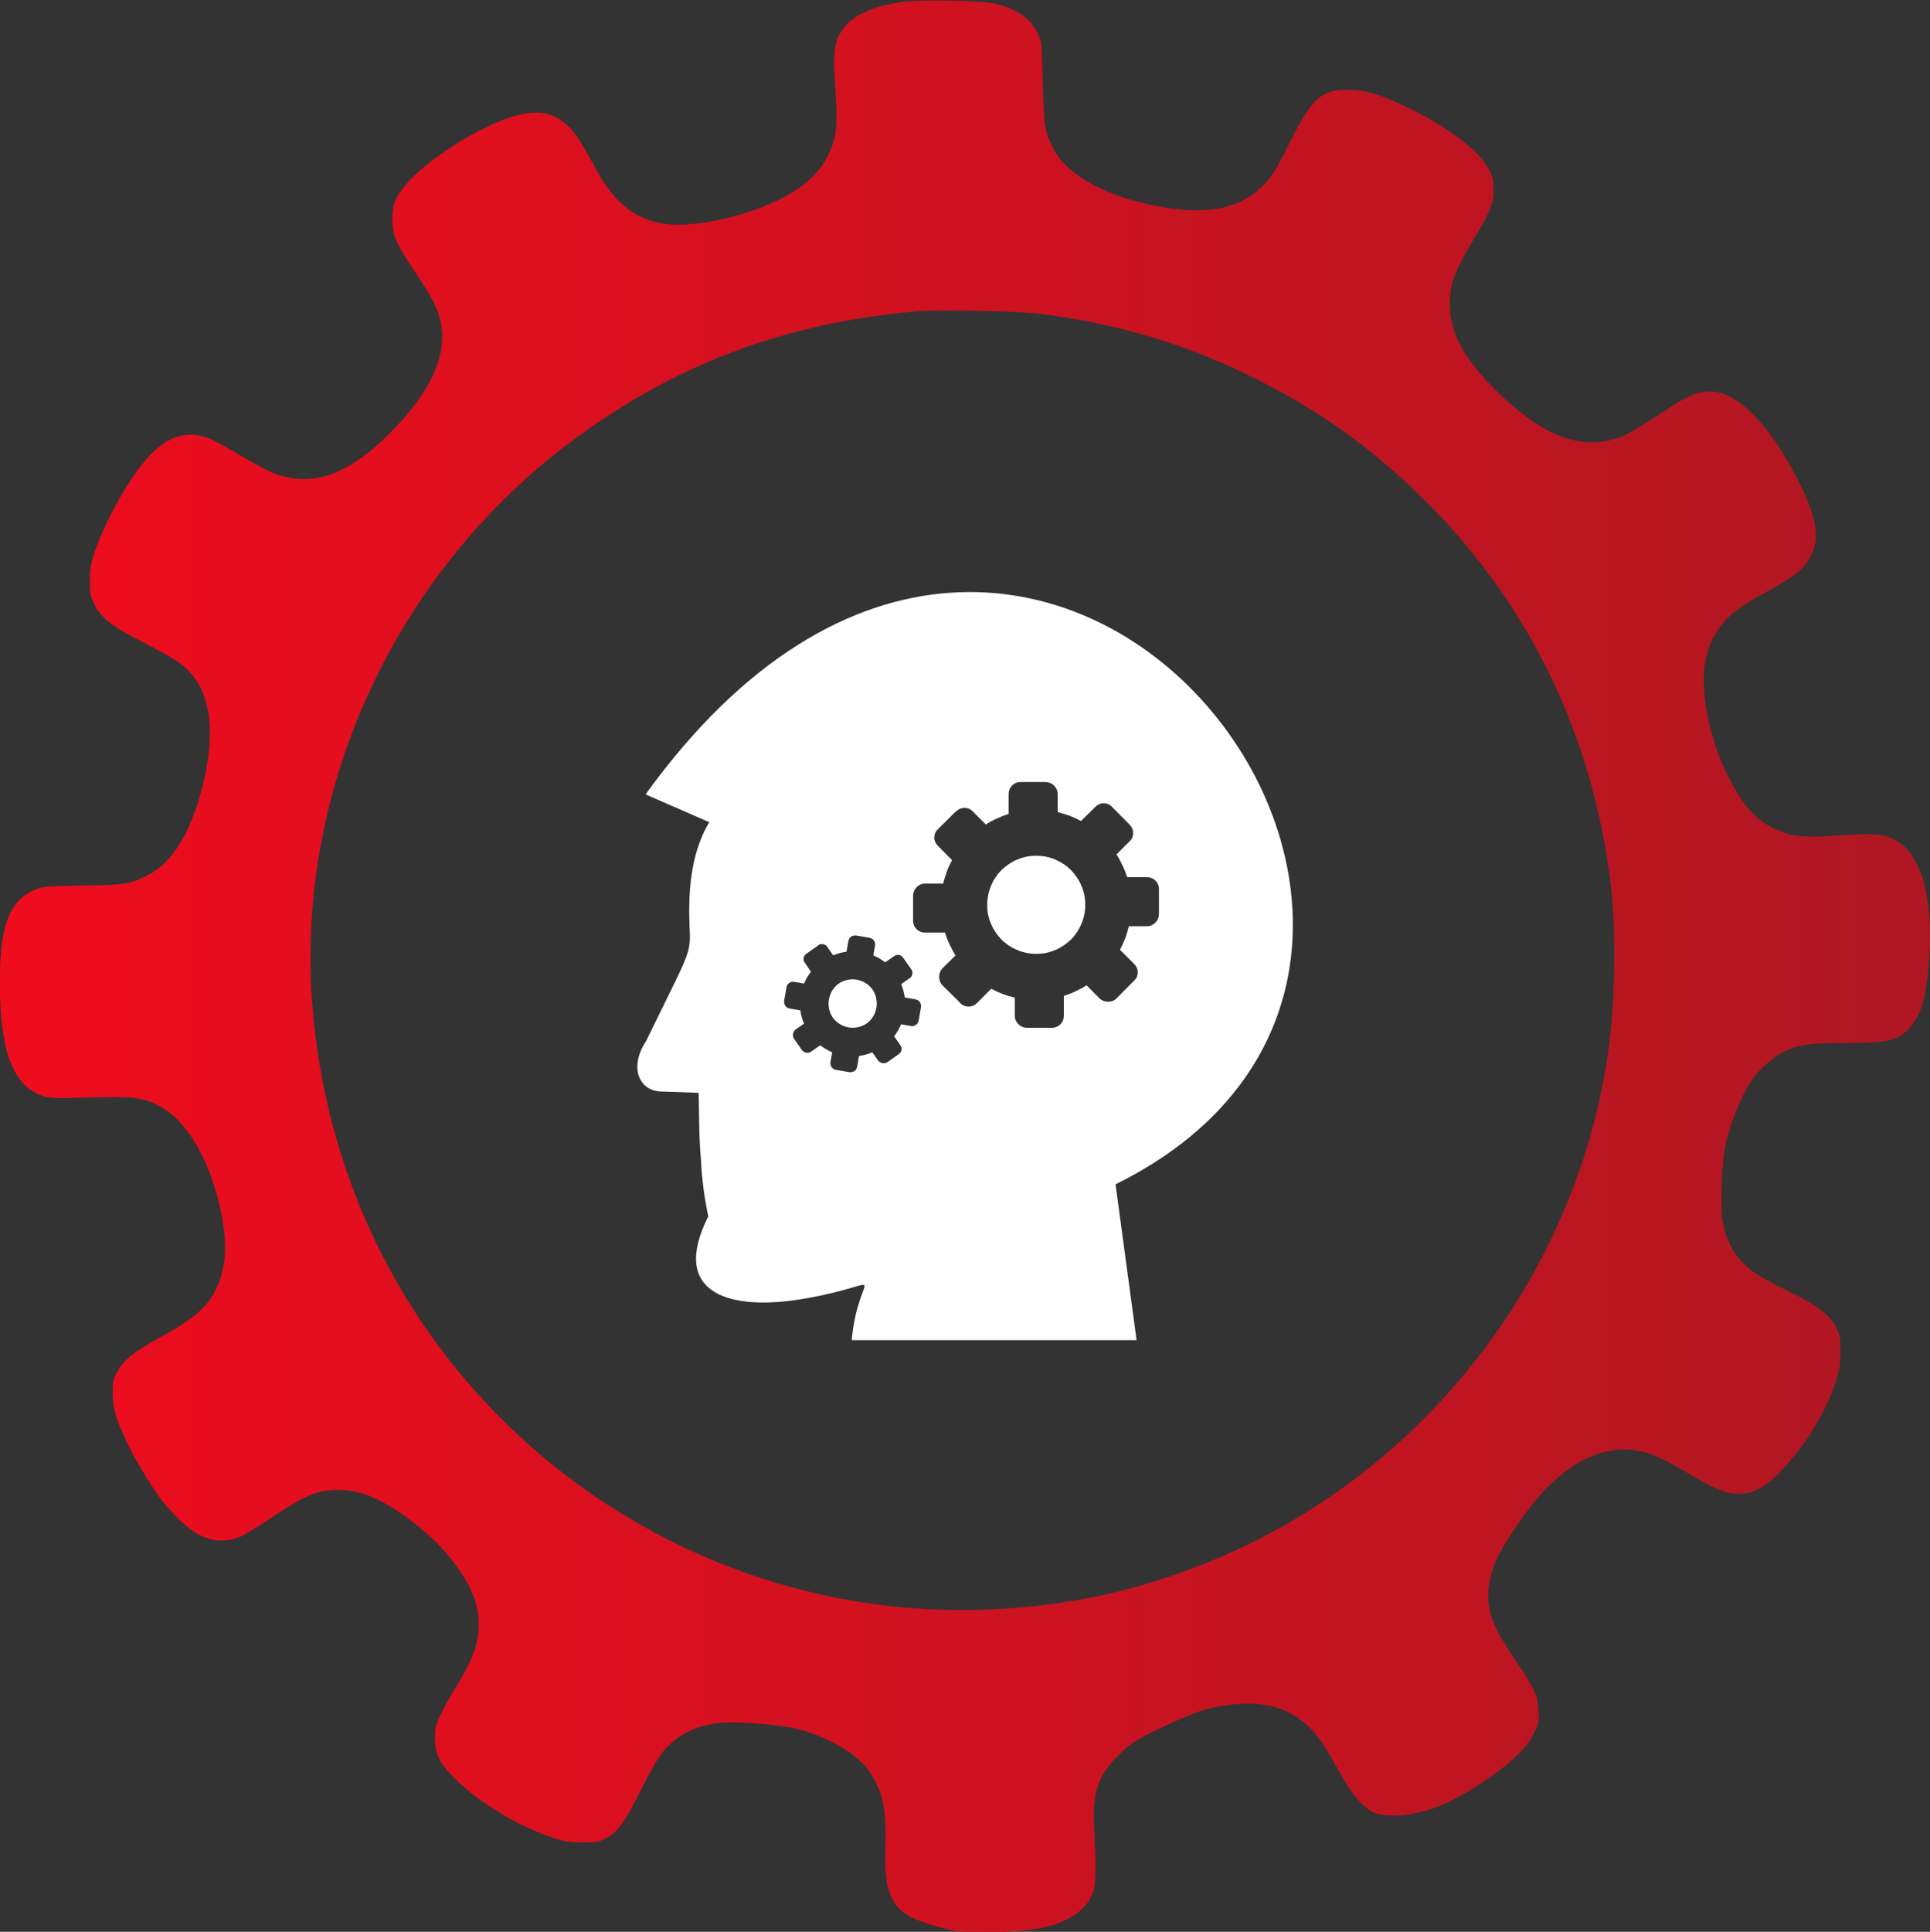
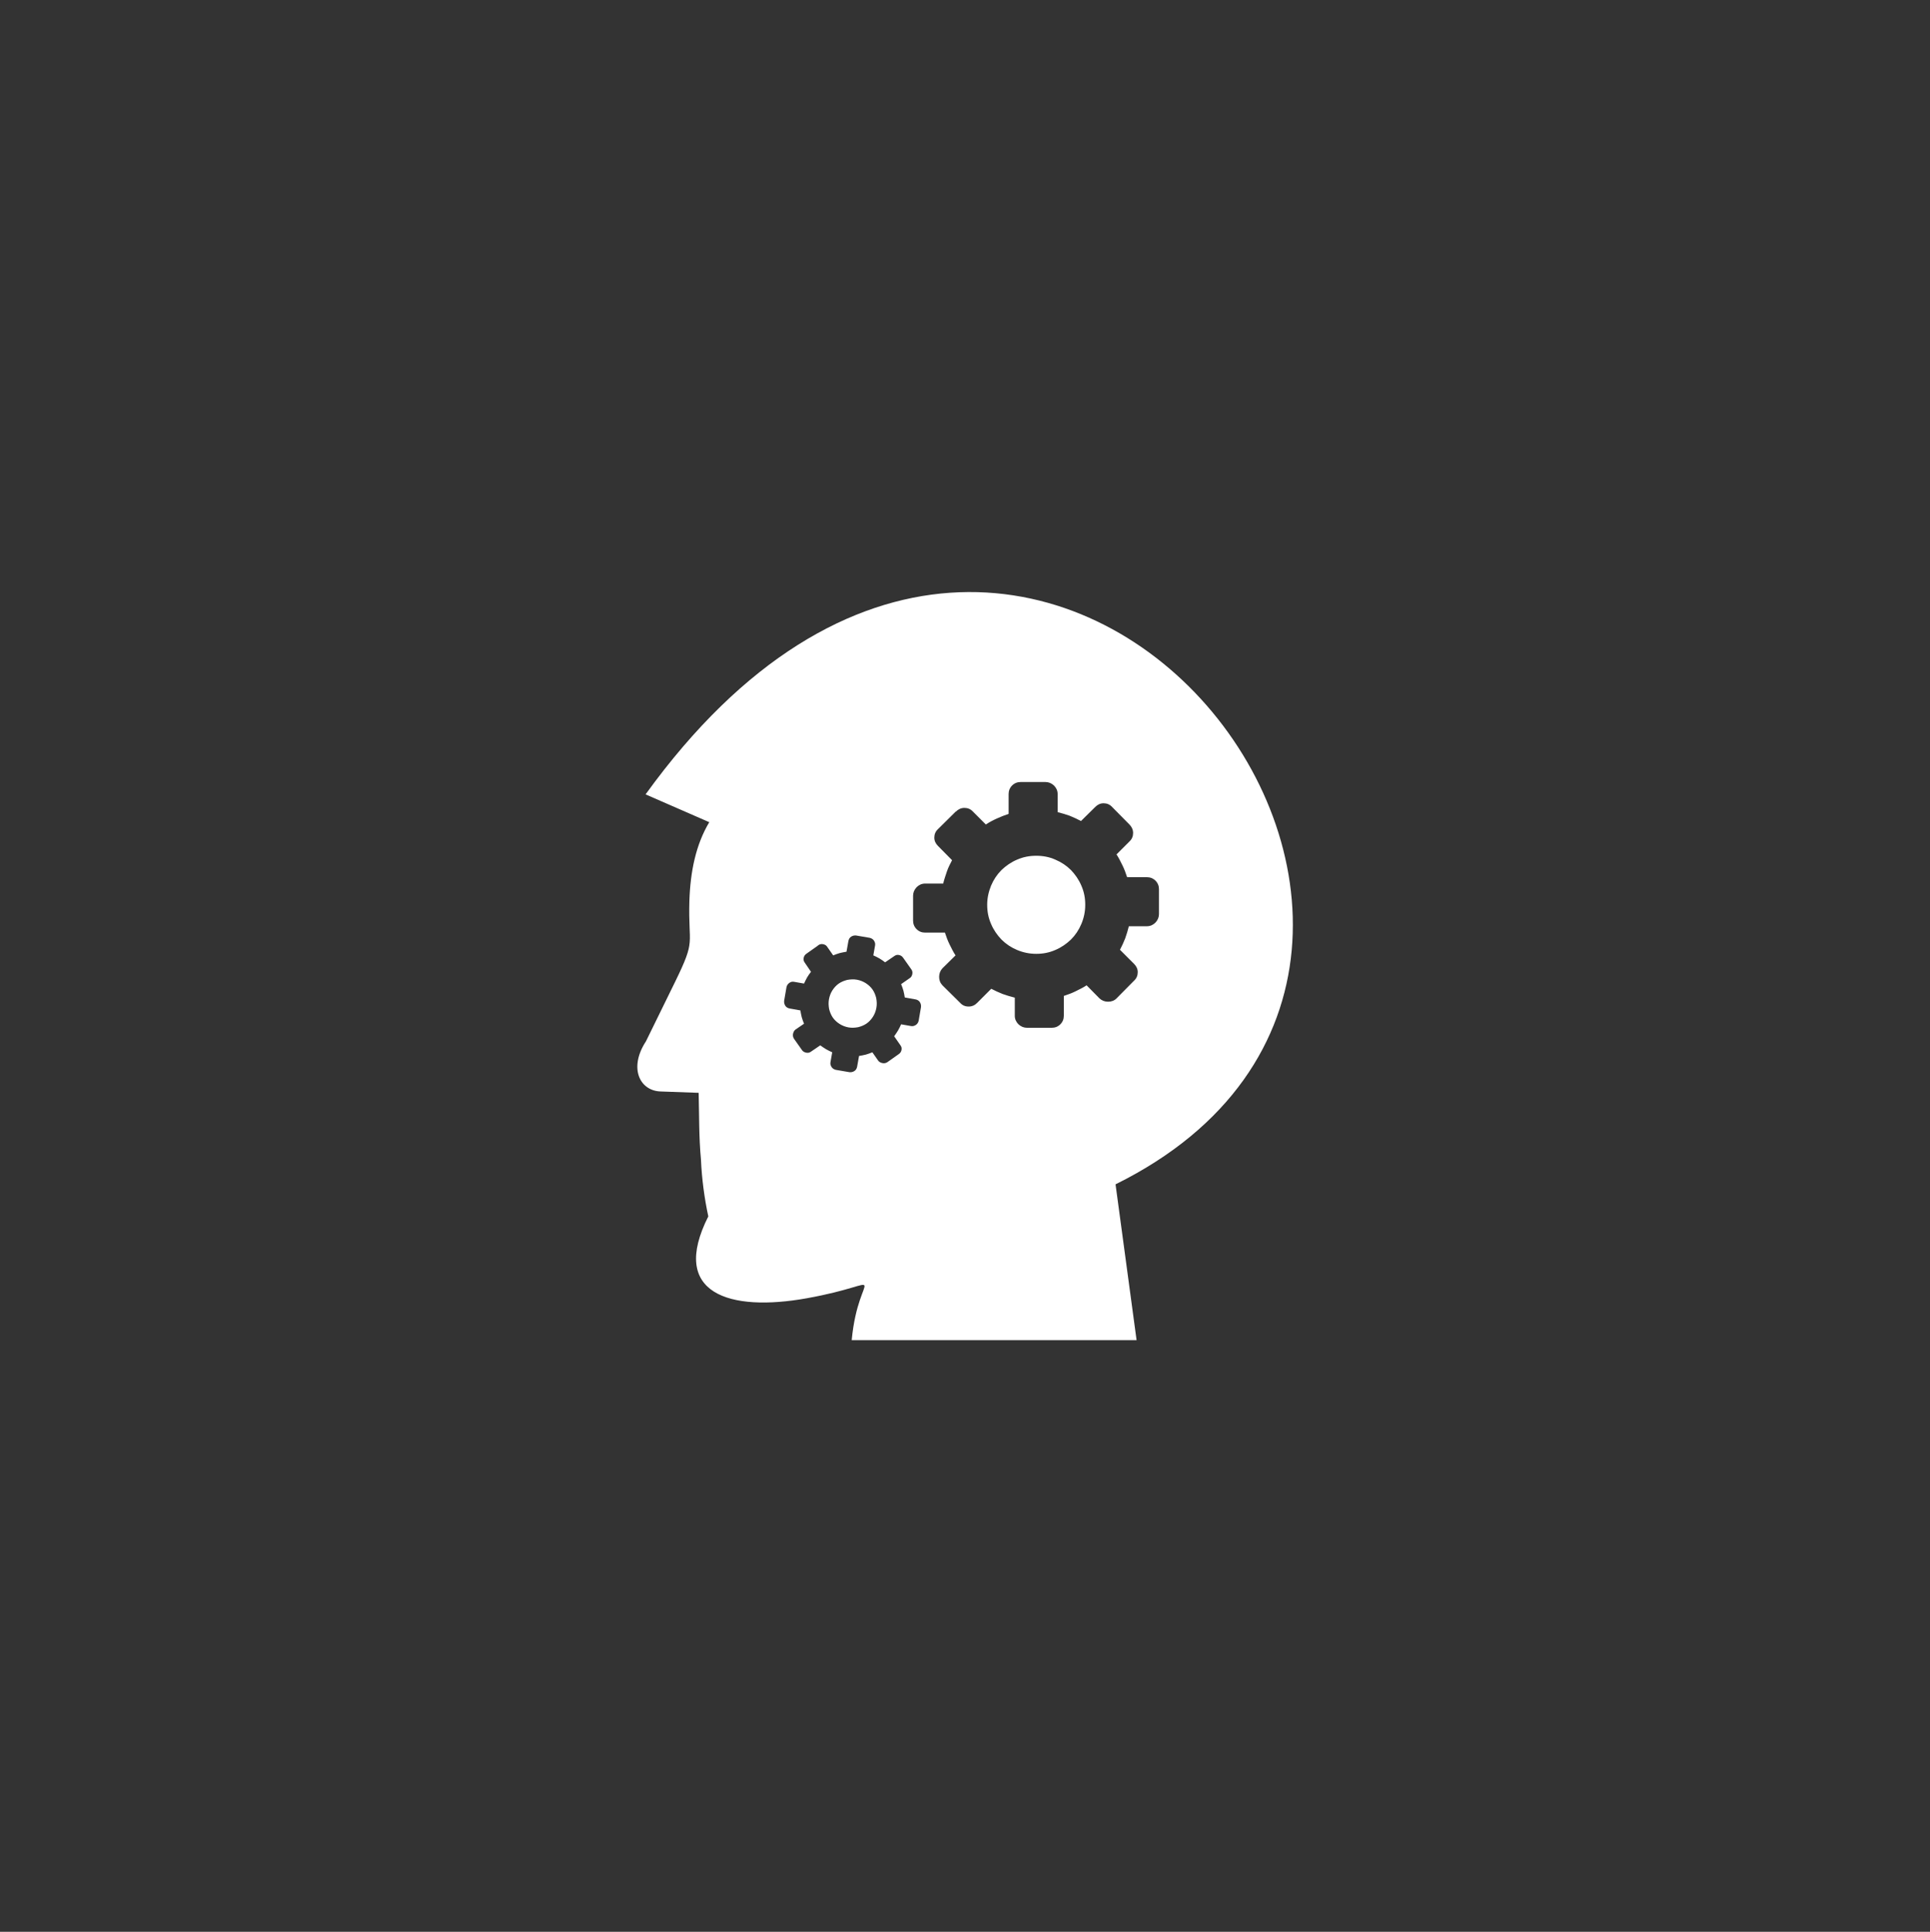
<svg xmlns="http://www.w3.org/2000/svg" id="Layer_2" data-name="Layer 2" viewBox="0 0 100 100.07">
  <rect x="0" y="0" width="100" height="100.07" fill="#333333" stroke="none" />
  <defs>
    <style>
      .cls-1 {
        fill: #fff;
        fill-rule: evenodd;
      }

      .cls-2 {
        fill: url(#linear-gradient);
      }
    </style>
    <linearGradient id="linear-gradient" x1="0" y1="50.04" x2="100" y2="50.04" gradientUnits="userSpaceOnUse">
      <stop offset="0" stop-color="#ef0c1d" />
      <stop offset="1" stop-color="#af1722" />
    </linearGradient>
  </defs>
  <g id="Layer_2-2" data-name="Layer 2">
    <g>
-       <path class="cls-2" d="m47.05.06c-1.55.19-2.61.6-3.18,1.21-.64.7-.74,1.23-.58,3.47.12,1.77.06,2.38-.36,3.25-.6,1.29-1.93,2.25-4.09,2.97-1.84.61-3.67.83-4.78.57-1.31-.32-2.25-1.11-3.1-2.63-.95-1.71-1.12-1.97-1.48-2.33-.8-.8-1.73-.94-3.14-.46-1.76.6-4.34,2.27-5.31,3.45-.57.69-.7,1.03-.7,1.81,0,.84.18,1.23,1.19,2.74.8,1.19,1.11,1.77,1.28,2.41.45,1.73-.42,3.73-2.55,5.87-2.36,2.37-4.31,2.96-6.44,1.96-.26-.13-.98-.53-1.6-.9-1.33-.8-1.83-.98-2.54-.92-.65.06-1.21.36-1.85,1-.97.98-2.32,3.32-2.89,4.99-.22.67-.27.92-.27,1.55,0,.67.02.8.21,1.2.37.75.87,1.14,2.56,2.01.84.42,1.72.93,1.97,1.13,1.5,1.2,1.85,3.29,1.09,6.33-.6,2.4-1.57,3.96-2.84,4.6-.91.46-1.22.51-3.32.53-1.48.02-2,.05-2.29.14-1.49.48-2.05,1.79-2.05,4.82,0,3.53.65,5.34,2.12,5.9.45.17.53.18,2.54.12,2.34-.06,2.78,0,3.64.46,1.28.68,2.4,2.47,3,4.78.53,2.05.49,3.55-.12,4.74-.46.92-1.15,1.5-2.88,2.45-1.37.76-1.88,1.17-2.21,1.77-.21.38-.24.5-.24,1.11,0,.83.18,1.41.83,2.75.43.88,1.35,2.37,1.81,2.94.11.13.45.5.76.82,1.06,1.07,2.09,1.38,3.17.95.25-.1.99-.56,1.67-1.01,1.74-1.17,2.38-1.43,3.45-1.43,1.17,0,2.3.48,3.79,1.61,1.09.83,1.87,1.63,2.54,2.63.72,1.08,1,1.98.93,3.01-.06.92-.4,1.74-1.27,3.13-.22.36-.53.92-.69,1.25-.25.53-.29.67-.29,1.23,0,.8.19,1.21.87,1.93,1.21,1.29,3.36,2.61,5.3,3.25.55.18.83.22,1.47.22.69,0,.84-.02,1.15-.18.66-.34,1.02-.82,1.85-2.48.46-.92.92-1.73,1.15-2.01.78-.96,1.84-1.46,3.25-1.54.9-.05,3.1.15,3.78.34,1.71.47,3.1,1.32,3.73,2.26.65.99.84,1.89.79,3.7-.08,2.29.21,3.14,1.25,3.74.43.25,1.69.64,2.45.76.88.14,3.36.06,4.34-.15,1.44-.3,2.35-.92,2.69-1.8.18-.45.2-1.38.08-3.3-.11-1.89.18-2.77,1.23-3.82.69-.69,1.06-.92,2.63-1.64,1.48-.67,1.87-.8,2.75-.95,2.04-.33,3.47.02,4.58,1.15.49.5.77.92,1.75,2.67.42.76,1.01,1.42,1.46,1.66.64.33,1.94.25,3.19-.18,1.23-.42,3.2-1.66,4.24-2.66.5-.48.72-.76.95-1.21.27-.56.28-.61.25-1.2-.06-.8-.2-1.11-1.19-2.59-.88-1.31-1.11-1.75-1.31-2.49-.16-.63-.15-1.16.03-1.89.21-.82.52-1.4,1.49-2.82,2.07-3.02,4.46-4.27,6.76-3.5.38.13,1.12.5,1.85.94,1.56.92,2.06,1.13,2.73,1.13.96,0,1.73-.53,2.94-2.03.99-1.24,1.73-2.59,2.16-3.97.14-.46.18-.78.18-1.39,0-.71-.02-.84-.21-1.2-.37-.71-.95-1.15-2.55-1.93-.87-.43-1.64-.87-1.92-1.1-.88-.71-1.37-1.67-1.47-2.9-.06-.74.02-2.63.16-3.37.21-1.13.84-2.74,1.42-3.57.36-.53,1.05-1.13,1.6-1.41.78-.39,1.33-.48,3.26-.48,2.2,0,2.68-.12,3.29-.79.64-.7.88-1.58,1.02-3.67.21-3.24-.46-5.45-1.88-6.12-.53-.25-1.15-.29-2.84-.17-1.8.13-2.43.06-3.29-.35-1.05-.49-1.73-1.29-2.55-3.01-.49-1.04-.86-2.25-1.04-3.52-.34-2.35.32-3.99,2.05-5.09.23-.15.9-.53,1.47-.85,1.21-.66,1.7-1.1,1.99-1.73.41-.91.25-1.91-.6-3.64-1.48-3-3.23-4.81-4.63-4.81-.72,0-1.21.21-2.62,1.15-.72.48-1.5.95-1.73,1.07-2.1.96-4.22.25-6.75-2.25-1.71-1.7-2.42-3.02-2.42-4.5,0-1.04.23-1.67,1.24-3.36.85-1.41,1.02-1.84,1.03-2.53,0-.51-.03-.67-.23-1.06-.48-.94-1.92-2.07-3.92-3.08-1.52-.77-2.43-1.06-3.37-1.07-1.42,0-1.88.4-3.05,2.75-.65,1.31-.85,1.64-1.28,2.11-1.15,1.25-2.82,1.64-5.24,1.23-2.91-.5-5-1.62-5.74-3.08-.43-.85-.47-1.12-.53-3.37-.05-1.96-.06-2.14-.23-2.51-.37-.81-1.12-1.34-2.3-1.6-.64-.15-3.57-.21-4.46-.1Zm6.67,16.18c3.92.47,7.39,1.47,10.81,3.12,3.78,1.82,6.72,3.93,9.65,6.92,5.1,5.22,8.24,11.72,9.23,19.13.33,2.42.3,6.22-.05,8.83-1.62,11.99-9.8,22.39-21.08,26.81-3.65,1.43-6.94,2.12-10.93,2.32-8.67.4-17.23-2.62-23.81-8.41-6.72-5.92-10.74-14.11-11.38-23.18-.77-11.05,4.37-22.13,13.41-28.89,5.36-4,11.08-6.17,17.91-6.76,1.2-.1,4.99-.03,6.25.11Z" />
      <path class="cls-1" d="m36.32,60.07c-.11-1.16-.09-2.3-.12-3.46l-1.95-.07c-1.1-.02-1.69-1.21-.78-2.6l1.51-3.08c1.1-2.25.67-1.83.74-4.2.05-1.53.34-2.92,1.03-4.07-1.1-.48-2.2-.96-3.3-1.44,20.43-28.31,48.19,8.41,24.35,20.2l1.09,8.07h-14.76c.36-3.83,2.17-2.98-2.32-2.17-4,.72-7.14-.22-5.11-4.24-.2-.92-.34-1.97-.38-2.93h0Zm13.21-18.03c.12-.12.27-.19.44-.19s.32.06.44.19l.67.67c.18-.12.37-.22.57-.31.2-.09.4-.17.61-.24v-1.03c0-.17.06-.32.18-.44.12-.12.27-.18.44-.18h1.29c.16,0,.31.06.44.18.12.12.19.27.19.44v.94c.21.05.43.12.63.19.2.08.39.17.58.27l.74-.73c.12-.12.26-.19.43-.19s.32.06.44.19l.9.91c.12.12.19.27.19.44s-.06.32-.19.44l-.67.67c.12.18.21.37.31.57s.17.4.24.61h1.03c.17,0,.32.06.44.18s.18.27.18.44v1.29c0,.16-.06.31-.18.44-.12.12-.27.19-.44.19h-.94c-.05.21-.12.43-.19.63-.08.2-.17.4-.27.59l.73.73c.12.12.19.26.19.43s-.06.32-.19.44l-.91.92c-.12.12-.27.17-.44.17s-.32-.06-.44-.17l-.67-.68c-.18.12-.37.21-.57.31s-.4.17-.61.24v1.03c0,.17-.06.32-.18.44s-.27.18-.44.18h-1.29c-.16,0-.31-.06-.44-.18-.12-.12-.19-.27-.19-.44v-.94c-.21-.05-.43-.12-.63-.19-.2-.08-.4-.17-.59-.27l-.73.73c-.12.12-.26.19-.44.19s-.32-.06-.44-.19l-.92-.91c-.12-.13-.17-.27-.17-.44s.06-.32.17-.44l.68-.67c-.12-.18-.21-.37-.31-.57s-.17-.4-.24-.61h-1.03c-.17,0-.32-.06-.44-.18-.12-.12-.18-.27-.18-.44v-1.29c0-.16.06-.31.18-.44.12-.12.27-.19.44-.19h.94c.05-.21.12-.41.19-.62s.17-.4.27-.59l-.73-.74c-.12-.12-.19-.26-.19-.43s.06-.32.19-.44l.91-.9h0Zm-7.14,6.93c.08-.06.16-.08.26-.06.09.02.17.06.22.15l.3.43c.11-.05.22-.08.34-.12.12-.03.23-.05.35-.07l.1-.56c.02-.09.06-.17.14-.22.08-.05.16-.07.26-.06l.7.12c.09.02.16.06.22.14.05.08.08.16.06.26l-.09.51c.11.05.22.1.32.16.1.06.2.13.29.2l.47-.32c.08-.06.16-.08.25-.06.09.02.16.06.22.15l.41.58c.06.08.08.16.06.26-.02.09-.06.17-.15.22l-.43.3c.05.11.08.22.12.34.03.12.05.23.07.35l.56.1c.09.02.17.06.22.14.05.08.07.16.06.26l-.12.7c-.02.09-.06.16-.14.22-.08.05-.16.08-.26.06l-.51-.09c-.05.11-.1.22-.16.32-.06.1-.13.2-.2.3l.32.46c.06.08.08.16.06.25-.02.09-.06.16-.15.22l-.58.41c-.08.05-.16.07-.26.05-.09-.02-.17-.06-.22-.13l-.3-.43c-.11.05-.22.08-.34.12-.12.03-.23.05-.35.07l-.1.56c-.02.09-.06.17-.14.22-.08.05-.16.07-.26.06l-.7-.12c-.09-.02-.16-.06-.22-.14-.05-.08-.08-.16-.06-.26l.09-.51c-.11-.05-.22-.1-.32-.16-.1-.06-.2-.13-.3-.2l-.47.32c-.08.06-.16.08-.26.06-.09-.02-.17-.06-.22-.14l-.41-.58c-.05-.08-.07-.16-.05-.26.02-.09.06-.17.13-.22l.44-.3c-.05-.11-.08-.22-.12-.34-.03-.12-.05-.23-.07-.35l-.56-.1c-.09-.02-.17-.06-.22-.14-.05-.08-.07-.16-.06-.26l.12-.7c.02-.09.06-.16.14-.22s.16-.08.26-.06l.51.09c.05-.11.1-.21.16-.32.06-.1.13-.2.2-.29l-.32-.47c-.06-.08-.08-.16-.06-.25.02-.09.06-.16.15-.22l.58-.41.02-.02h0Zm2.01,1.78c-.17-.03-.33-.02-.5.01-.16.04-.31.1-.44.19-.13.09-.24.21-.33.35-.09.14-.15.3-.18.47-.03.17-.02.33.01.5.04.16.1.31.19.44.09.13.21.24.35.33.14.09.3.15.46.18.17.03.33.02.5-.01.16-.04.31-.1.44-.19.13-.09.24-.21.33-.35.09-.14.15-.3.18-.47.03-.17.02-.33-.01-.5-.04-.16-.1-.31-.19-.44-.09-.13-.21-.24-.35-.33-.14-.09-.3-.15-.46-.18h0Zm9.29-6.42c-.35,0-.67.06-.99.2-.31.13-.58.32-.81.54-.23.23-.41.5-.54.81-.13.32-.2.64-.2.99s.06.67.2.99c.13.31.32.58.54.81.23.23.5.41.81.54.31.13.64.2.99.2s.67-.06.99-.2c.31-.13.58-.32.81-.54.23-.23.41-.5.54-.81.13-.31.2-.64.2-.99s-.06-.67-.2-.99c-.13-.31-.32-.58-.54-.81-.23-.23-.5-.41-.81-.54-.31-.14-.64-.2-.99-.2h0Z" />
    </g>
  </g>
</svg>